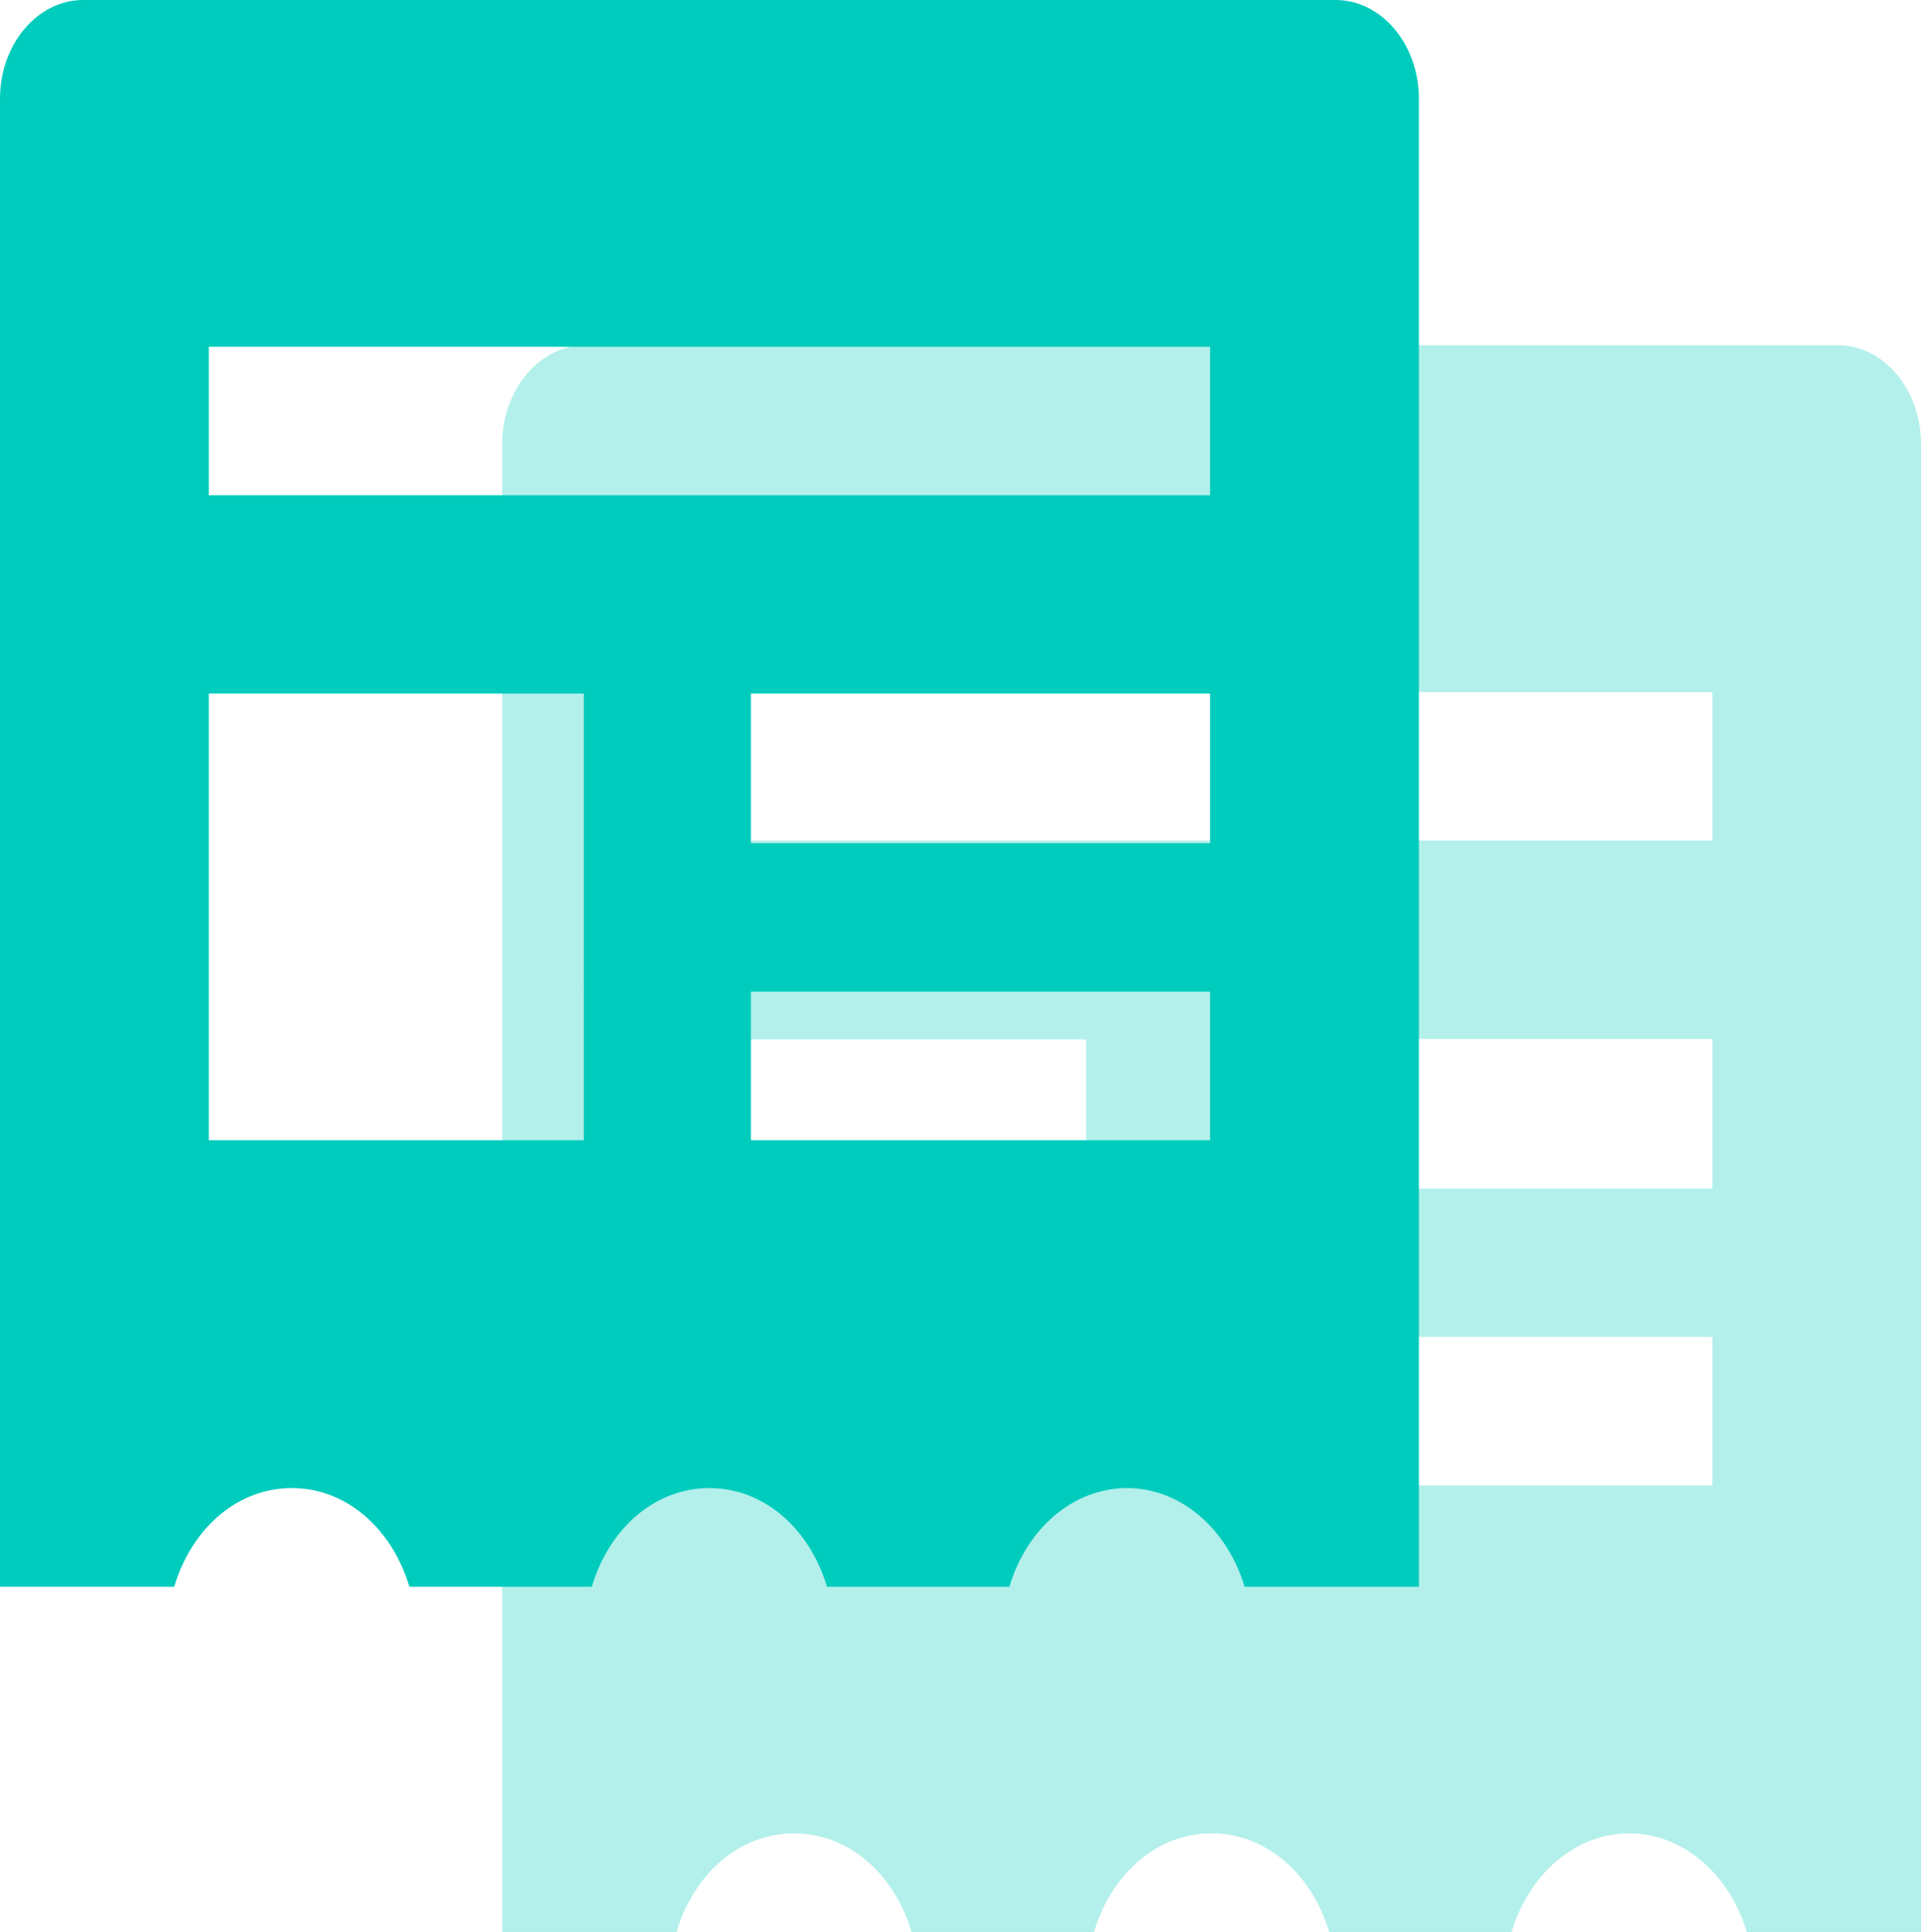
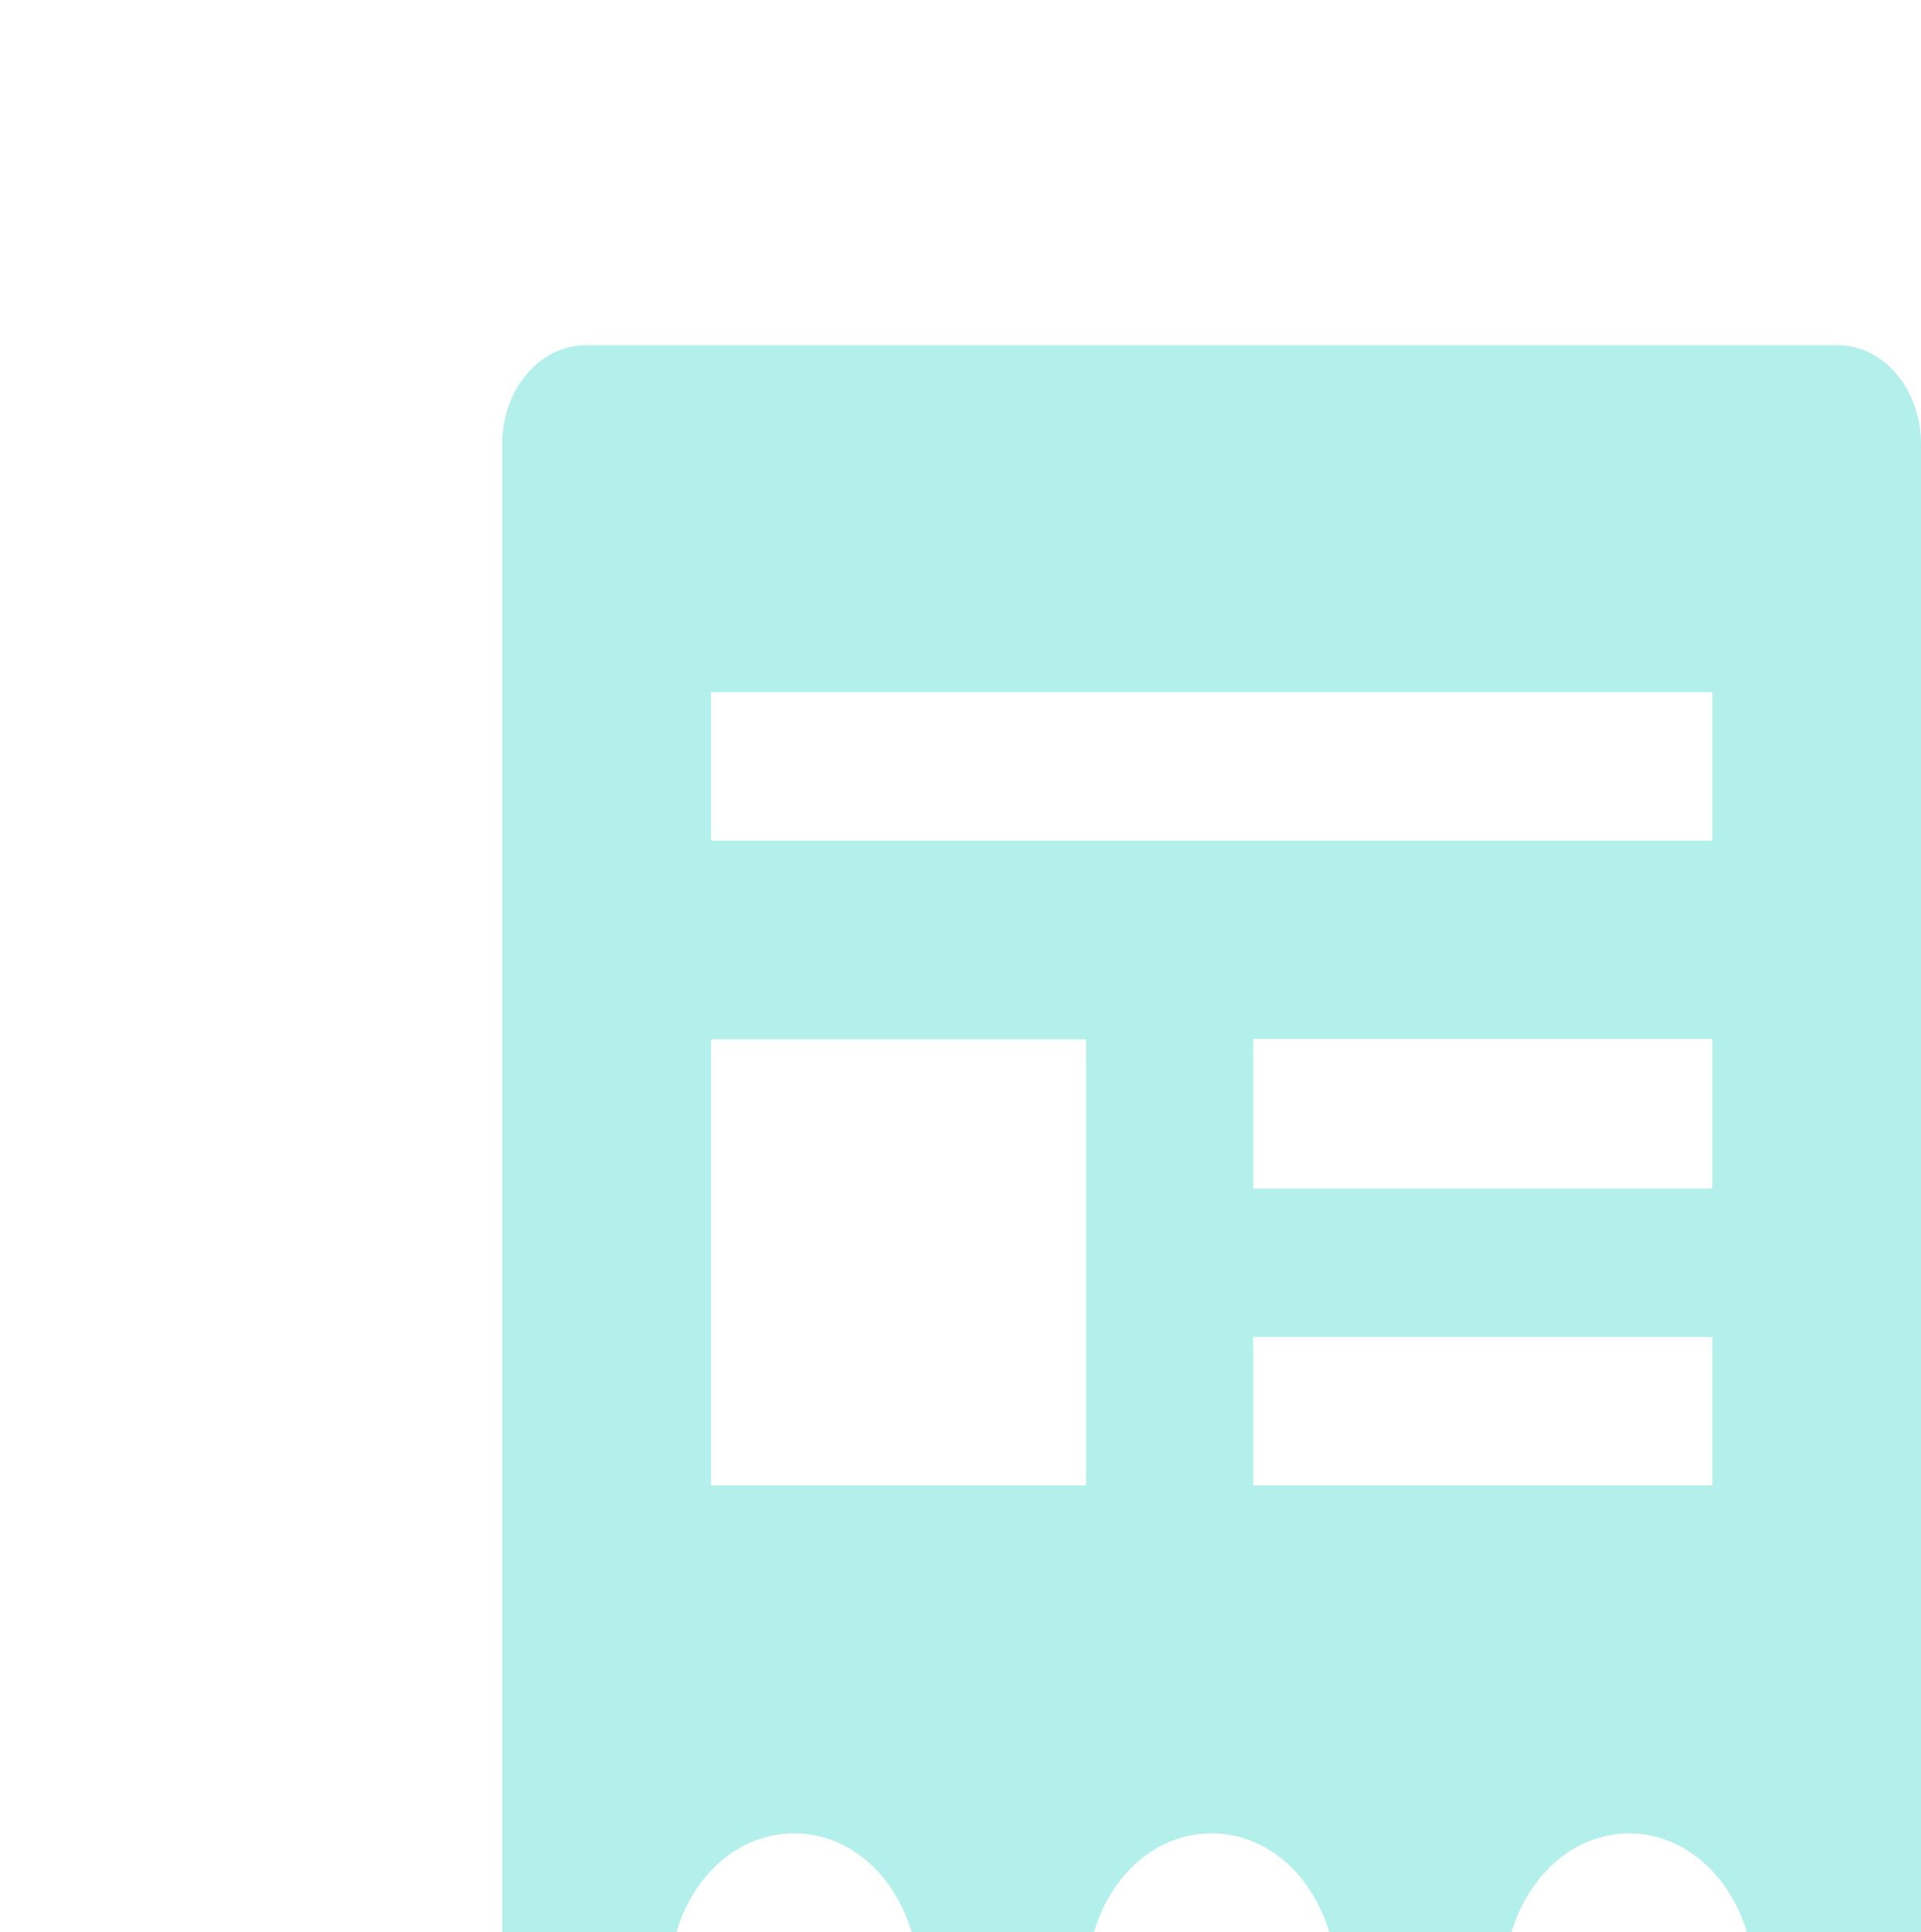
<svg xmlns="http://www.w3.org/2000/svg" viewBox="0 0 189.53 190.59">
  <defs>
    <style>.cls-1,.cls-2{fill:#00ccbd;}.cls-1{opacity:0.3;}</style>
  </defs>
  <g id="图层_2" data-name="图层 2">
    <g id="图层_1-2" data-name="图层 1">
      <path class="cls-1" d="M168.94,131.89h-45.3v14.65h45.3Zm0-29.4h-45.3v14.76h45.3Zm0-34.21H70.15V82.92h98.79ZM70.15,146.54h37v-44h-37Zm102.19,44.05c-1.7-5.7-6.3-9.73-11.6-9.73s-9.9,4-11.6,9.73h-18c-1.7-5.7-6.2-9.73-11.6-9.73s-9.9,4-11.6,9.73h-18c-1.7-5.7-6.19-9.73-11.59-9.73s-9.9,4-11.6,9.73H49.55V43.79c0-5.37,3.7-9.73,8.2-9.73H181.34c4.5,0,8.19,4.36,8.19,9.73v146.8Z" />
-       <path class="cls-2" d="M119.39,97.83H74.09v14.65h45.3Zm0-29.41H74.09V83.18h45.3Zm0-34.21H20.6V48.86h98.79ZM20.6,112.48h37V68.42h-37Zm102.19,44.05c-1.7-5.71-6.3-9.73-11.6-9.73s-9.9,4-11.6,9.73h-18c-1.7-5.71-6.2-9.73-11.6-9.73s-9.9,4-11.6,9.73h-18c-1.7-5.71-6.2-9.73-11.6-9.73s-9.9,4-11.6,9.73H0V9.73C0,4.36,3.7,0,8.2,0H131.79c4.5,0,8.2,4.36,8.2,9.73v146.8Z" />
    </g>
  </g>
</svg>